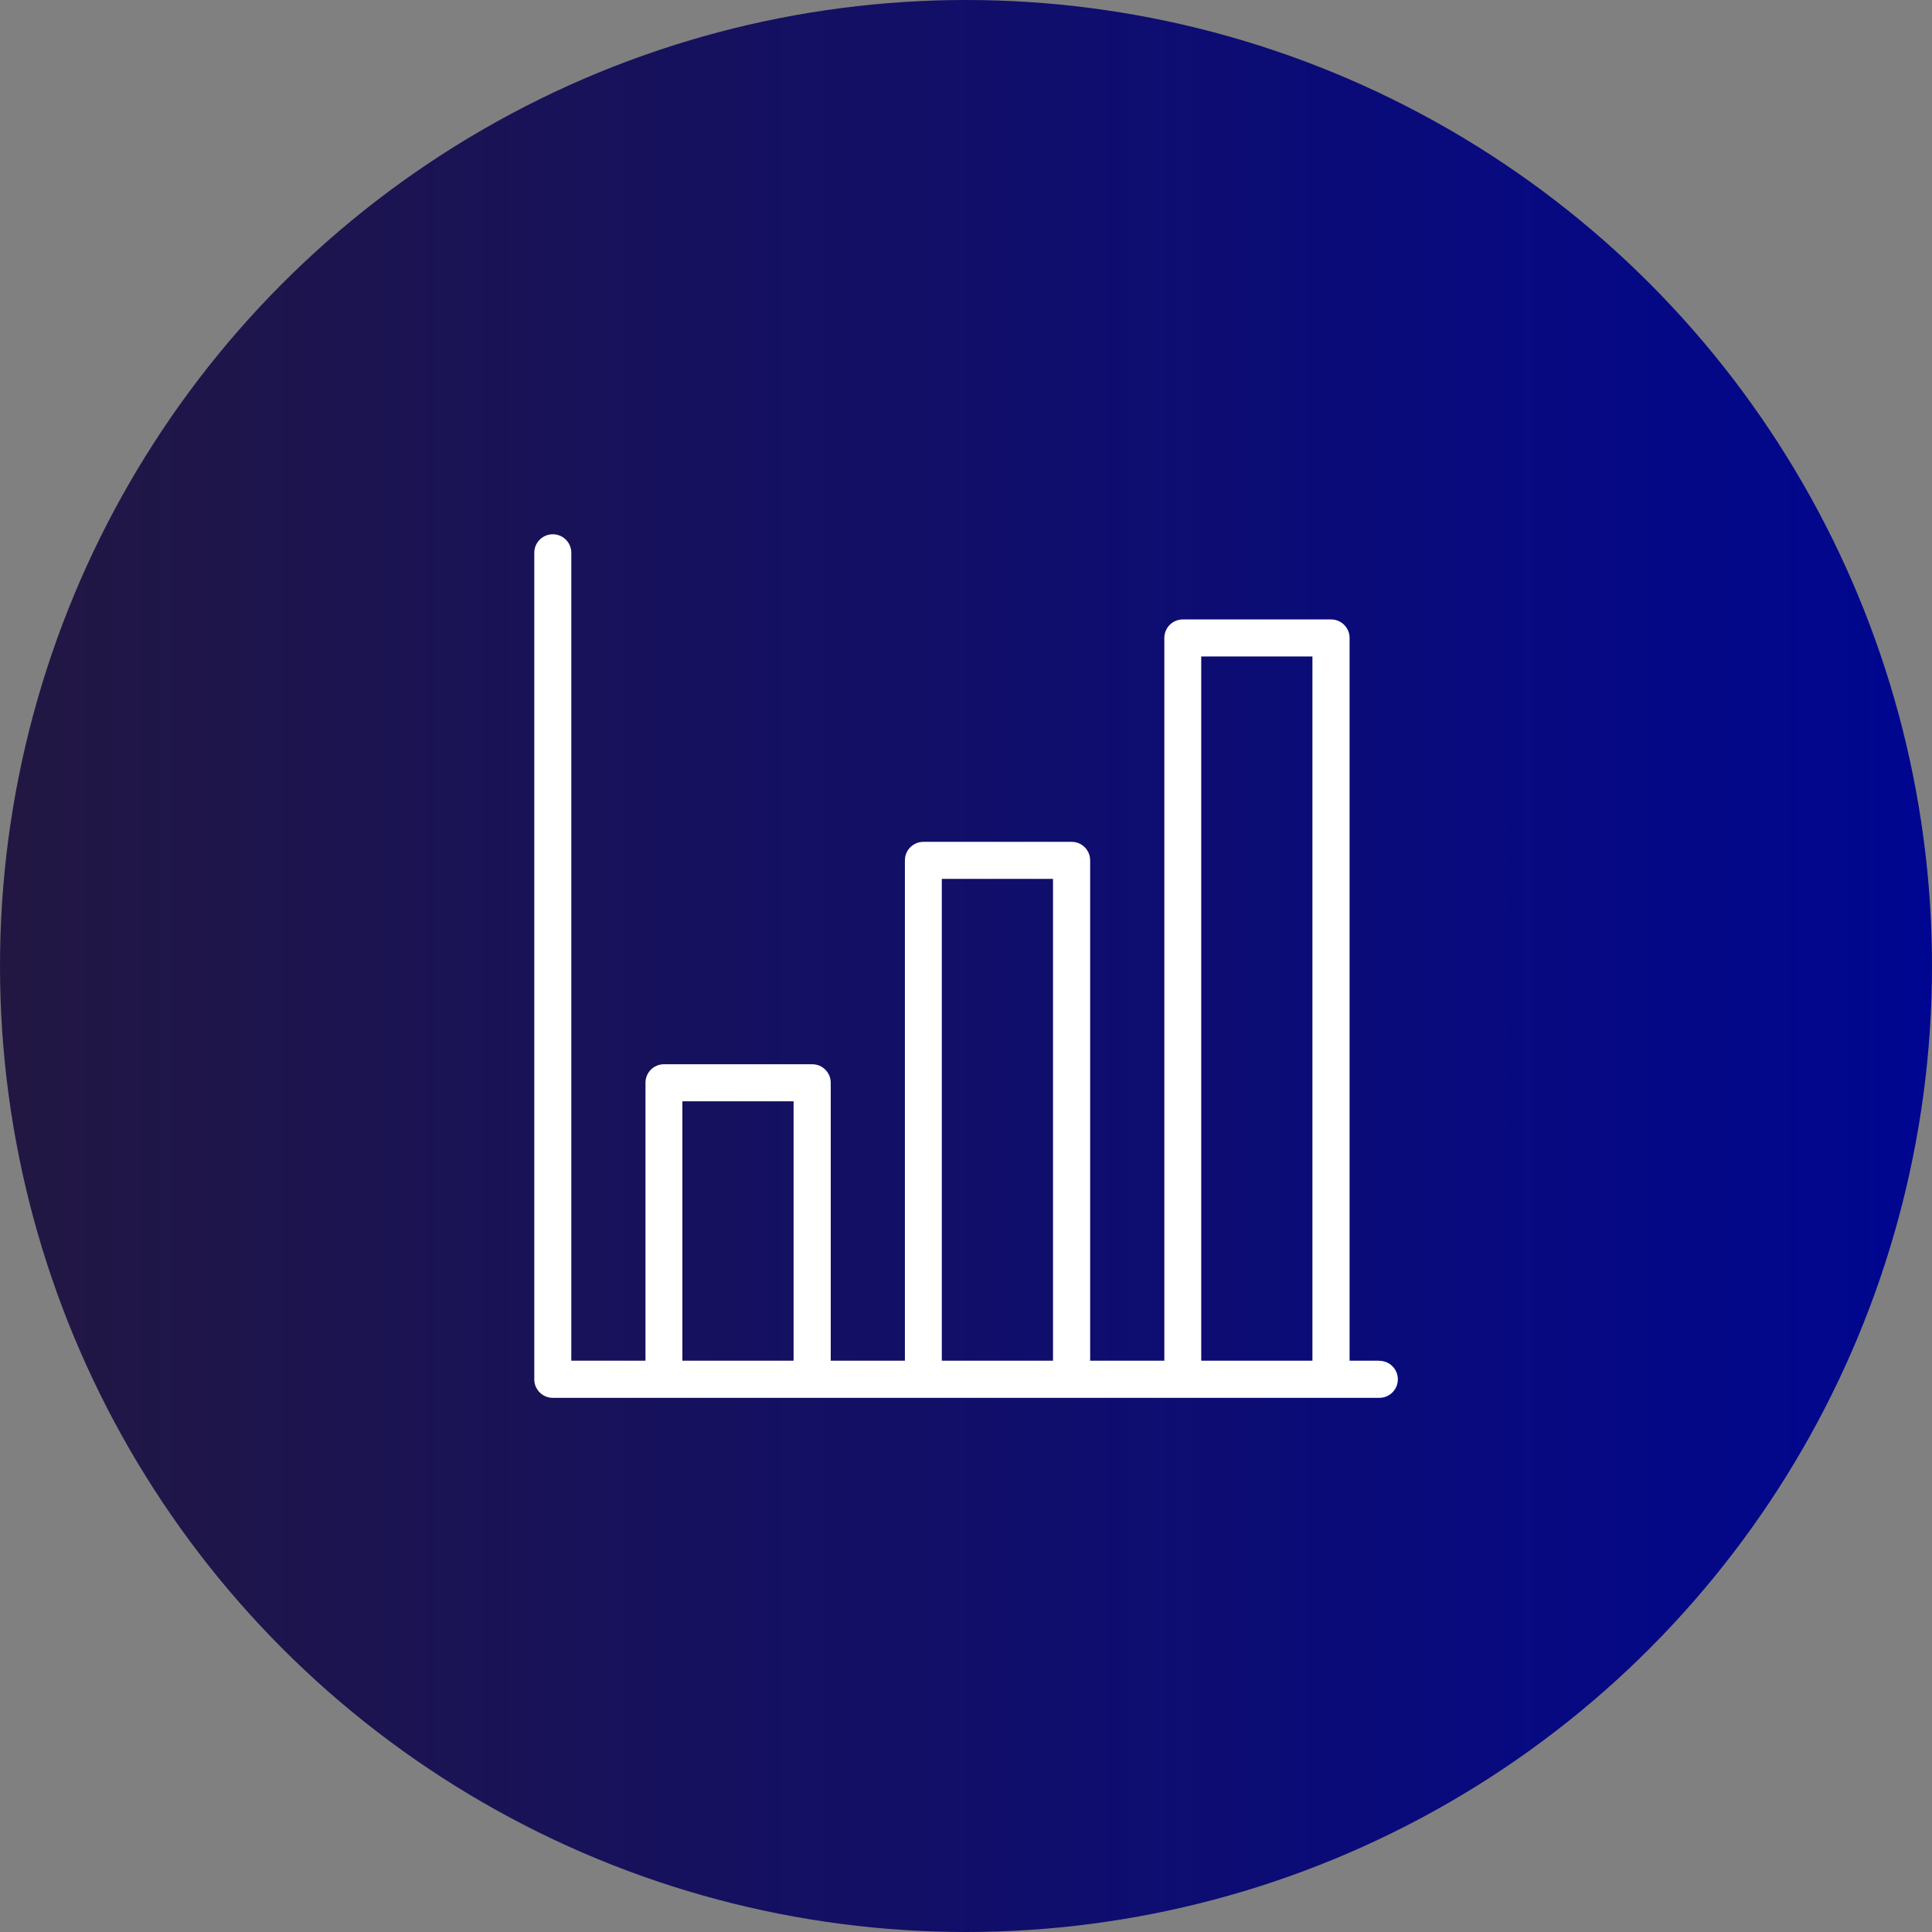
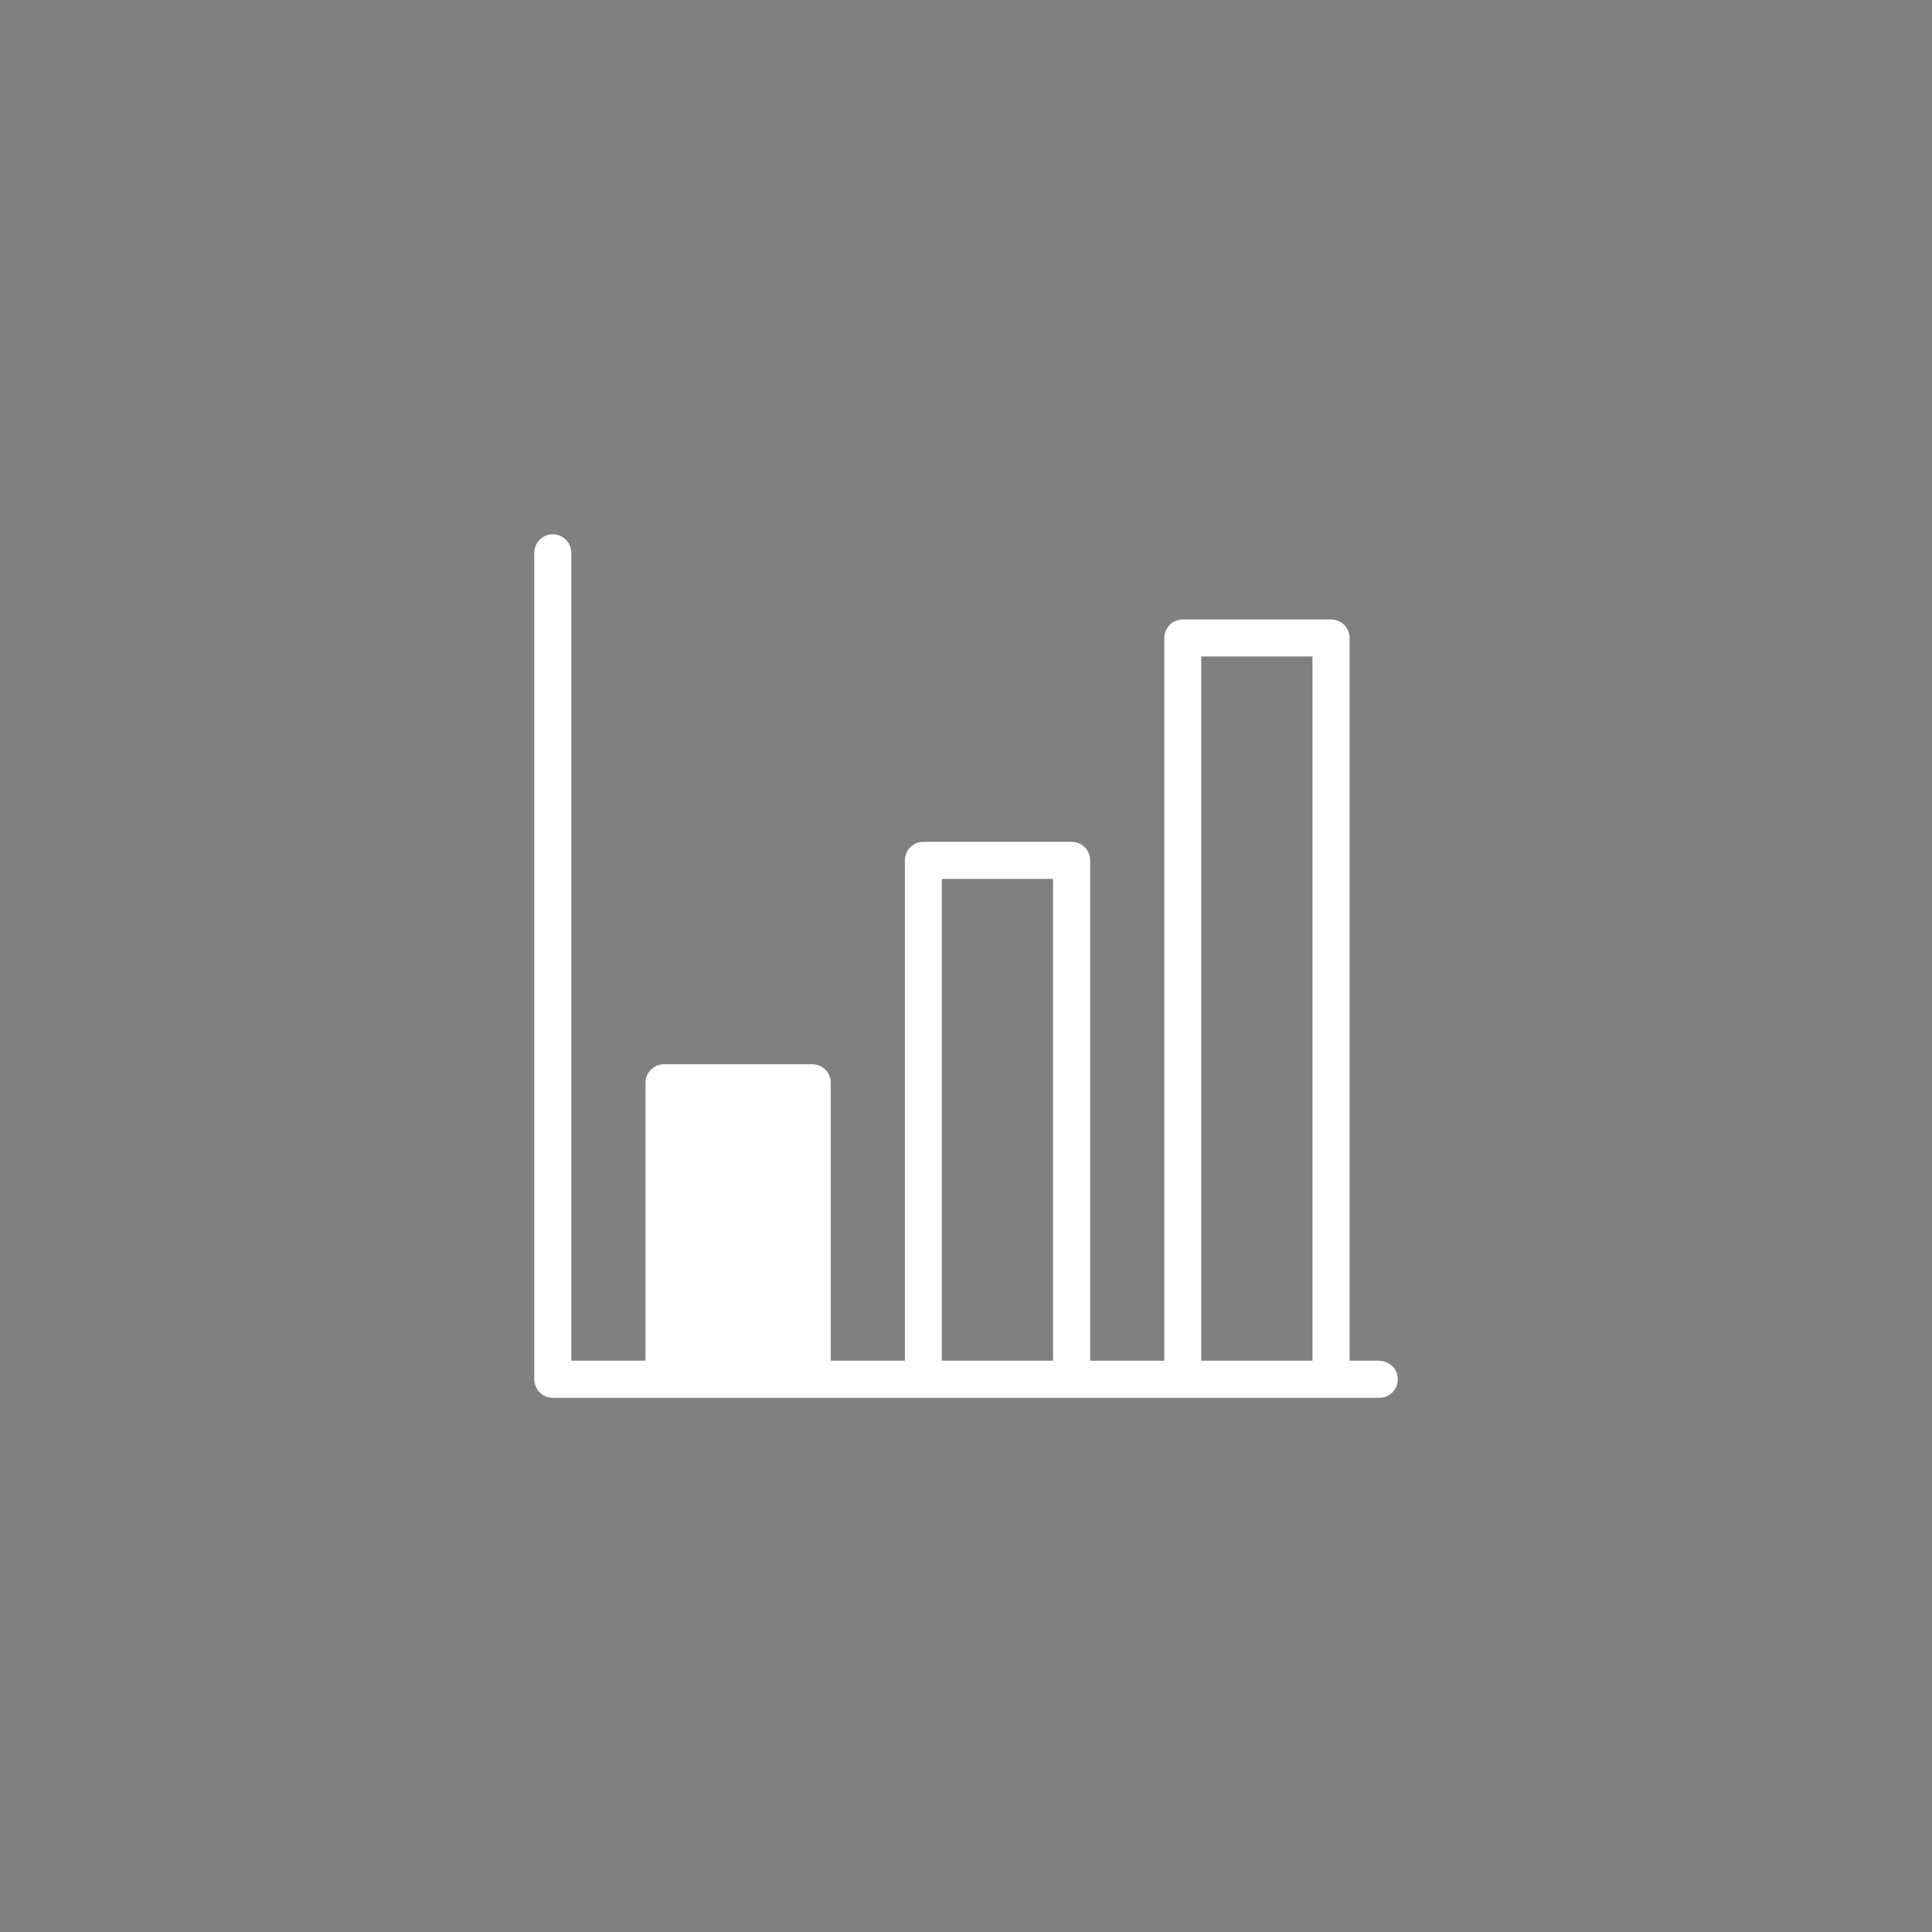
<svg xmlns="http://www.w3.org/2000/svg" id="Layer_2" viewBox="0 0 156.54 156.54">
  <rect x="0" y="0" width="156.54" height="156.54" fill="#808080" stroke="none" />
  <defs>
    <style>.cls-1{fill:url(#linear-gradient);}.cls-1,.cls-2{stroke-width:0px;}.cls-2{fill:#fff;}</style>
    <linearGradient id="linear-gradient" x1="0" y1="78.27" x2="156.54" y2="78.27" gradientUnits="userSpaceOnUse">
      <stop offset="0" stop-color="#221742" />
      <stop offset="1" stop-color="#000690" />
    </linearGradient>
  </defs>
  <g id="Layer_1-2">
-     <circle class="cls-1" cx="78.27" cy="78.27" r="78.27" />
-     <path class="cls-2" d="m111.75,110.25h-2.4v-58.56c0-.83-.67-1.5-1.5-1.5h-12.01c-.83,0-1.5.67-1.5,1.5v58.56h-6.01v-40.54c0-.83-.67-1.5-1.5-1.5h-12.01c-.83,0-1.5.67-1.5,1.5v40.54h-6.01v-22.52c0-.83-.67-1.5-1.5-1.5h-12.01c-.83,0-1.5.67-1.5,1.5v22.52h-6.01V44.79c0-.83-.67-1.5-1.5-1.5s-1.5.67-1.5,1.5v66.97c0,.83.67,1.5,1.5,1.5h66.97c.83,0,1.5-.67,1.5-1.5s-.67-1.5-1.5-1.5Zm-47.45,0h-9.01v-21.02h9.01v21.02Zm21.02,0h-9.01v-39.04h9.01v39.04Zm21.02,0h-9.01v-57.06h9.01v57.06Z" />
+     <path class="cls-2" d="m111.75,110.25h-2.4v-58.56c0-.83-.67-1.5-1.5-1.5h-12.01c-.83,0-1.5.67-1.5,1.5v58.56h-6.01v-40.54c0-.83-.67-1.5-1.5-1.5h-12.01c-.83,0-1.5.67-1.5,1.5v40.54h-6.01v-22.52c0-.83-.67-1.5-1.5-1.5h-12.01c-.83,0-1.5.67-1.5,1.5v22.52h-6.01V44.79c0-.83-.67-1.5-1.5-1.5s-1.5.67-1.5,1.5v66.97c0,.83.67,1.5,1.5,1.5h66.97c.83,0,1.5-.67,1.5-1.5s-.67-1.5-1.5-1.5Zm-47.45,0h-9.01h9.01v21.02Zm21.02,0h-9.01v-39.04h9.01v39.04Zm21.02,0h-9.01v-57.06h9.01v57.06Z" />
  </g>
</svg>